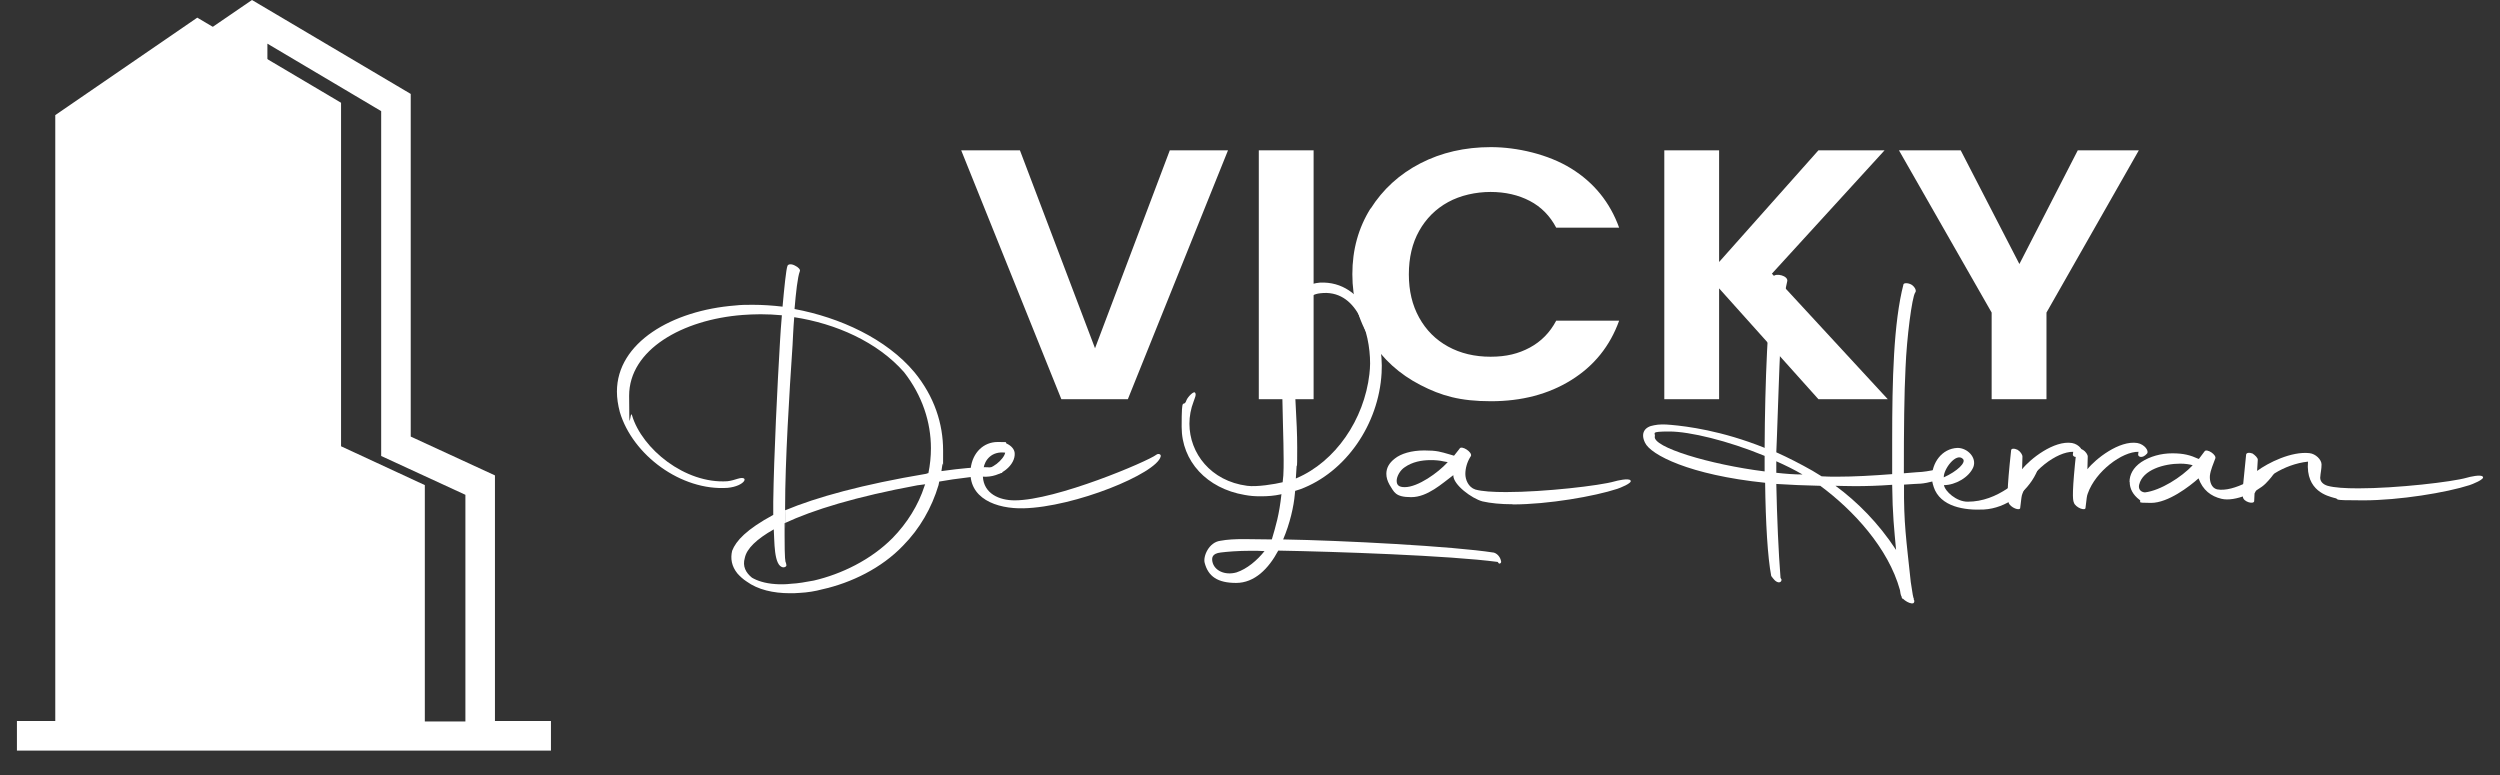
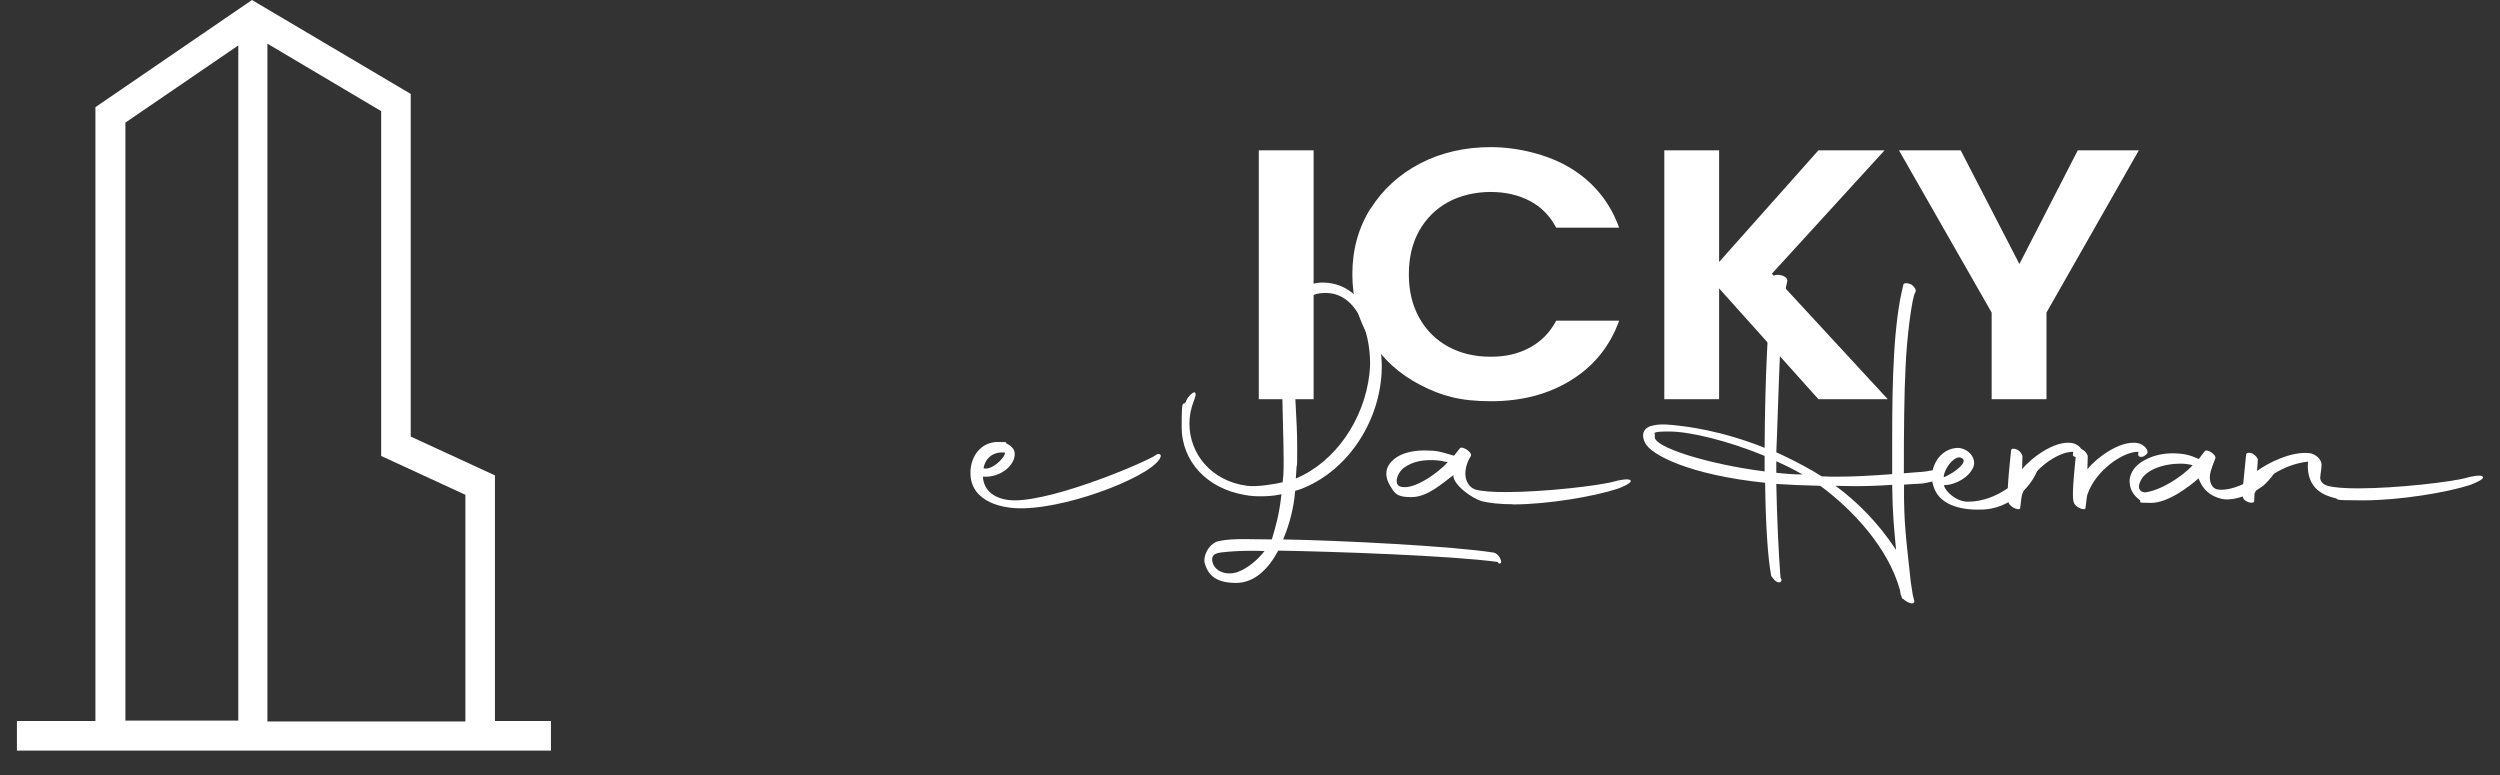
<svg xmlns="http://www.w3.org/2000/svg" width="100" height="31" viewBox="0 0 100 31" fill="none">
  <rect x="0" y="0" width="100" height="31" fill="#333333" stroke="none" />
-   <path d="M2.211 29.441V4.604L7.891 0.706L13.642 4.11V17.851L16.993 19.404V29.441H2.211Z" fill="white" />
  <path d="M19.798 28.841V19.016L16.429 17.463V3.757L10.079 0L3.817 4.286V28.841H0.677V30.023H22.038V28.841H19.798ZM5.016 4.904L9.532 1.817V28.823H5.016V4.886V4.904ZM10.696 1.746L15.247 4.445V18.239L18.616 19.792V28.858H10.696V1.746Z" fill="white" />
-   <path d="M49.12 6.013L45.114 15.968H42.454L38.448 6.013H40.797L43.801 13.931L46.792 6.013H49.127H49.12Z" fill="white" />
  <path d="M52.544 6.013V15.968H50.352V6.013H52.544Z" fill="white" />
  <path d="M54.824 8.348C55.312 7.577 55.975 6.967 56.814 6.534C57.653 6.101 58.594 5.885 59.636 5.885C60.678 5.885 61.923 6.169 62.843 6.737C63.764 7.306 64.4 8.098 64.765 9.106H62.248C61.998 8.632 61.646 8.274 61.192 8.037C60.739 7.8 60.211 7.678 59.622 7.678C59.033 7.678 58.418 7.813 57.924 8.084C57.43 8.355 57.044 8.74 56.767 9.234C56.489 9.728 56.354 10.31 56.354 10.973C56.354 11.637 56.489 12.205 56.767 12.706C57.044 13.207 57.43 13.592 57.924 13.863C58.418 14.134 58.986 14.269 59.622 14.269C60.258 14.269 60.739 14.147 61.192 13.904C61.646 13.66 61.998 13.301 62.248 12.828H64.765C64.4 13.843 63.764 14.634 62.85 15.203C61.937 15.771 60.867 16.049 59.636 16.049C58.404 16.049 57.653 15.832 56.814 15.399C55.975 14.966 55.312 14.364 54.824 13.592C54.337 12.821 54.094 11.948 54.094 10.967C54.094 9.986 54.337 9.113 54.824 8.334V8.348Z" fill="white" />
  <path d="M72.737 15.968L68.764 11.535V15.968H66.572V6.013H68.764V10.48L72.737 6.013H75.383L70.876 10.947L75.511 15.968H72.737Z" fill="white" />
  <path d="M85.553 6.013L81.859 12.503V15.968H79.666V12.503L75.958 6.013H78.428L80.776 10.561L83.111 6.013H85.553Z" fill="white" />
-   <path d="M31.783 12.361C33.596 12.699 35.457 13.552 36.574 14.885C37.379 15.866 37.724 16.956 37.724 18.018C37.724 19.08 37.724 18.39 37.697 18.573L37.657 18.844C38.482 18.729 39.017 18.688 39.375 18.688C39.734 18.688 39.984 18.756 40.052 18.817C40.12 18.904 40.106 18.918 39.998 18.931L38.11 19.175L37.569 19.263L37.541 19.405C37.271 20.312 36.79 21.151 36.12 21.828C35.268 22.721 34.05 23.317 32.886 23.574C32.615 23.648 32.29 23.702 31.979 23.716C31.851 23.729 31.722 23.729 31.593 23.729C30.93 23.729 30.314 23.587 29.868 23.262C29.726 23.174 29.584 23.039 29.496 22.938C29.265 22.653 29.211 22.342 29.286 22.031C29.441 21.632 29.854 21.178 30.93 20.596V20.068C30.957 18.214 31.099 15.352 31.201 13.646C31.214 13.403 31.241 13.01 31.275 12.611C30.991 12.584 30.707 12.57 30.423 12.57C30.138 12.57 29.942 12.584 29.712 12.598C27.303 12.78 25.165 13.985 25.165 15.832C25.165 17.68 25.205 16.34 25.28 16.61C25.679 17.957 27.405 19.358 29.09 19.25C29.245 19.236 29.401 19.182 29.516 19.148C29.996 19.006 29.814 19.446 29.103 19.514C27.249 19.642 25.307 18.207 24.793 16.482C24.718 16.198 24.677 15.927 24.677 15.663C24.677 13.707 26.877 12.415 29.414 12.219C29.638 12.192 29.868 12.192 30.111 12.192C30.497 12.192 30.903 12.219 31.302 12.266C31.37 11.515 31.445 10.764 31.499 10.635C31.526 10.561 31.654 10.547 31.796 10.622C31.939 10.689 32.026 10.791 31.993 10.852C31.905 11.075 31.837 11.704 31.783 12.341V12.361ZM30.944 21.178C30.267 21.564 29.868 21.943 29.793 22.315C29.692 22.653 29.834 22.91 30.078 23.107C30.274 23.222 30.585 23.337 31.025 23.364C31.194 23.377 31.424 23.377 31.648 23.35C31.932 23.337 32.216 23.283 32.554 23.222C33.657 22.965 34.835 22.396 35.701 21.523C36.283 20.928 36.736 20.204 36.98 19.439L37.007 19.371L36.696 19.412C34.246 19.865 32.527 20.393 31.384 20.928V21.435C31.384 22.369 31.411 22.484 31.438 22.511L31.451 22.579C31.478 22.647 31.411 22.694 31.336 22.694C30.937 22.667 30.984 21.591 30.951 21.178H30.944ZM31.769 12.686C31.729 13.166 31.715 13.592 31.702 13.809C31.573 15.724 31.404 18.458 31.404 20.299C31.404 22.139 31.417 20.373 31.404 20.413C32.663 19.886 34.51 19.378 37.047 18.952L37.122 18.925H37.136C37.203 18.6 37.237 18.262 37.237 17.93C37.237 16.895 36.899 15.832 36.161 14.885C35.099 13.68 33.441 12.943 31.756 12.686H31.769Z" fill="white" />
  <path d="M38.827 18.742C38.902 18.092 39.355 17.68 39.903 17.68C40.451 17.68 40.147 17.693 40.275 17.747C40.458 17.835 40.573 17.971 40.587 18.119C40.627 18.586 40.045 19.114 39.315 19.067C39.355 19.744 39.964 20.014 40.587 20.014C42.245 20.014 45.906 18.458 46.257 18.187C46.325 18.133 46.454 18.16 46.427 18.262C46.257 18.945 42.982 20.285 40.939 20.332C39.876 20.359 38.699 19.947 38.827 18.742ZM39.342 18.729C39.626 18.83 40.16 18.377 40.208 18.106C39.666 18.038 39.389 18.404 39.342 18.729Z" fill="white" />
  <path d="M60.049 22.471C60.035 22.525 60.022 22.538 59.961 22.545L59.907 22.477C57.964 22.22 53.43 22.065 51.13 22.024C50.744 22.748 50.182 23.317 49.445 23.317C48.707 23.317 48.328 23.059 48.186 22.511C48.118 22.254 48.355 21.692 48.809 21.632C49.106 21.577 49.404 21.564 49.77 21.564C50.135 21.564 50.433 21.577 50.873 21.577C51.028 21.05 51.17 20.596 51.258 19.764L51.218 19.777C50.974 19.831 50.71 19.852 50.439 19.852C50.169 19.852 50.013 19.838 49.79 19.798C48.274 19.541 47.266 18.451 47.266 17.077C47.266 15.704 47.333 16.38 47.462 16.001C47.516 15.873 47.746 15.636 47.8 15.704C47.868 15.778 47.787 15.927 47.746 16.055C47.631 16.353 47.577 16.651 47.577 16.949C47.577 18.126 48.43 19.243 49.885 19.432C50.27 19.486 51.001 19.365 51.306 19.29L51.333 19.02C51.346 18.823 51.346 18.62 51.346 18.397C51.346 17.592 51.292 16.523 51.279 14.695C51.279 13.559 51.211 11.447 52.794 11.305C54.594 11.217 55.359 13.362 55.264 14.919C55.149 16.976 53.83 18.891 52.016 19.568L51.806 19.635L51.793 19.764C51.752 20.258 51.597 20.941 51.326 21.577C53.708 21.618 58.113 21.848 59.758 22.105C59.927 22.159 60.028 22.329 60.042 22.457L60.049 22.471ZM50.581 22.044C50.385 22.031 50.216 22.031 50.054 22.031C49.485 22.031 49.072 22.071 48.836 22.099C48.464 22.139 48.47 22.329 48.497 22.471C48.572 22.823 48.991 23.026 49.458 22.897C49.885 22.755 50.284 22.416 50.581 22.044ZM54.777 14.953C54.791 14.824 54.804 14.682 54.804 14.54C54.804 13.268 54.263 11.549 52.808 11.731C51.833 11.833 51.773 13.274 51.773 14.269V14.709C51.773 15.744 51.888 16.78 51.888 17.91C51.888 19.04 51.874 18.431 51.861 18.701L51.833 19.141L51.861 19.128C53.417 18.465 54.567 16.786 54.777 14.959V14.953Z" fill="white" />
  <path d="M60.502 20.17C60.035 20.17 59.622 20.129 59.297 20.055C58.871 19.94 58.133 19.392 58.133 19.02V19.006C57.68 19.344 57.098 19.886 56.449 19.886C55.799 19.886 55.765 19.676 55.582 19.392C55.494 19.236 55.454 19.094 55.454 18.952C55.454 18.729 55.555 18.526 55.792 18.343C56.036 18.147 56.455 18.018 56.97 18.018C57.484 18.018 57.619 18.072 57.978 18.174L58.161 18.228C58.357 17.971 58.384 17.957 58.384 17.944C58.458 17.801 58.905 18.086 58.837 18.241L58.81 18.282C58.682 18.492 58.614 18.735 58.614 18.959C58.614 19.182 58.729 19.486 59.013 19.581C59.284 19.656 59.71 19.683 60.245 19.683C61.774 19.683 64.001 19.425 64.582 19.256C64.67 19.229 65.151 19.114 65.219 19.216C65.32 19.317 64.779 19.527 64.691 19.554C63.784 19.852 61.93 20.177 60.509 20.177L60.502 20.17ZM57.883 18.512L57.91 18.485L57.755 18.458C57.585 18.417 57.403 18.404 57.227 18.404C56.861 18.404 56.489 18.478 56.191 18.688C56.009 18.803 55.867 19.053 55.867 19.229C55.867 19.405 55.955 19.486 56.191 19.486C56.719 19.486 57.525 18.904 57.89 18.505L57.883 18.512Z" fill="white" />
  <path d="M70.585 17.889C70.598 15.311 70.713 12.516 70.937 11.055C71.038 10.913 71.519 11.028 71.492 11.237C71.207 12.415 71.18 14.838 71.079 17.416L71.052 18.092C71.519 18.302 71.999 18.546 72.5 18.83L72.865 19.053C73.061 19.067 73.264 19.067 73.501 19.067C74.151 19.067 74.902 19.026 75.687 18.965V17.592C75.687 15.223 75.741 12.902 76.141 11.366C76.181 11.298 76.398 11.325 76.506 11.42C76.621 11.522 76.662 11.643 76.607 11.704C76.479 11.887 76.269 13.518 76.222 14.695C76.168 15.744 76.154 17.179 76.154 18.931C77.115 18.844 76.695 18.918 77.433 18.789C77.487 18.735 77.934 19.101 77.48 19.216C76.756 19.398 76.898 19.324 76.161 19.385C76.147 20.941 76.249 21.557 76.431 23.283C76.499 23.763 76.533 23.932 76.56 23.966H76.546L76.574 24.034C76.574 24.102 76.546 24.149 76.459 24.135C76.357 24.122 76.215 24.047 76.107 23.939C76.093 23.953 76.08 23.953 76.08 23.926C76.066 23.898 76.066 23.885 76.066 23.871C76.025 23.804 76.012 23.702 75.998 23.601C75.531 21.916 74.124 20.4 72.811 19.432C72.175 19.419 71.593 19.392 71.052 19.358C71.079 20.691 71.14 22.105 71.221 23.113L71.261 23.181C71.261 23.249 71.234 23.283 71.16 23.296C71.018 23.283 70.937 23.154 70.849 23.039C70.707 22.302 70.625 20.914 70.605 19.311C67.587 18.999 66.024 18.194 65.8 17.707C65.618 17.334 65.773 17.071 66.166 17.01C66.362 16.969 66.579 16.969 66.849 16.996C67.458 17.05 68.859 17.22 70.591 17.916L70.585 17.889ZM70.585 18.857V18.235C69.11 17.625 67.58 17.26 66.775 17.26C65.97 17.26 66.234 17.328 66.193 17.456C66.091 17.883 68.379 18.58 70.585 18.857ZM71.052 18.444V18.911C71.417 18.952 71.762 18.979 72.101 18.979C71.762 18.783 71.417 18.613 71.052 18.451V18.444ZM75.687 19.392C75.146 19.432 74.638 19.446 74.198 19.446C73.758 19.446 73.63 19.432 73.42 19.432C74.286 20.068 75.139 20.921 75.843 21.997C75.768 21.171 75.701 20.596 75.687 19.392Z" fill="white" />
  <path d="M77.345 19.466C77.304 19.351 77.277 19.223 77.277 19.094C77.277 18.526 77.663 17.944 78.299 17.916C78.698 17.916 79.077 18.302 78.935 18.681C78.766 19.094 78.211 19.405 77.758 19.405C77.798 19.649 78.252 20.068 78.705 20.068C79.923 20.068 80.83 19.162 81.371 18.593C81.669 18.282 81.615 18.58 81.439 18.945C81.074 19.696 80.248 20.332 79.355 20.38C78.59 20.42 77.609 20.278 77.345 19.473V19.466ZM77.751 19.094C78.292 18.85 78.658 18.498 78.516 18.356C78.245 18.086 77.737 18.769 77.751 19.094Z" fill="white" />
  <path d="M80.444 18.018C80.444 17.93 80.573 17.93 80.701 17.991C80.817 18.059 80.898 18.187 80.898 18.262L80.884 18.769C81.209 18.356 82.163 17.605 82.88 17.72C83.178 17.774 83.361 18.045 83.266 18.147C83.083 18.356 82.901 18.275 82.914 18.174L82.928 18.072C82.278 18.059 81.209 18.85 80.898 19.744C80.857 19.845 80.857 19.926 80.81 20.299C80.823 20.468 80.397 20.299 80.343 20.102C80.289 19.987 80.268 19.649 80.444 18.018Z" fill="white" />
  <path d="M83.056 18.018C83.056 17.93 83.185 17.93 83.314 17.991C83.428 18.059 83.51 18.187 83.51 18.262L83.496 18.769C83.821 18.356 84.775 17.605 85.493 17.72C85.79 17.774 85.973 18.045 85.878 18.147C85.695 18.356 85.513 18.275 85.526 18.174L85.54 18.072C84.89 18.059 83.821 18.85 83.51 19.744C83.469 19.845 83.469 19.926 83.422 20.299C83.435 20.468 83.009 20.299 82.955 20.102C82.901 19.987 82.88 19.649 83.056 18.018Z" fill="white" />
  <path d="M85.181 19.277C85.181 18.992 85.323 18.708 85.648 18.485C86 18.255 86.44 18.133 86.893 18.133C87.347 18.133 87.617 18.207 87.942 18.356H87.956L88.179 18.059C88.253 17.916 88.7 18.201 88.605 18.356C88.538 18.553 88.423 18.783 88.395 19.033C88.382 19.256 88.45 19.514 88.68 19.574C89.343 19.703 90.453 19.047 90.92 18.526C91.143 18.302 91.332 18.627 90.622 19.344C90.297 19.669 89.404 20.082 88.862 19.953C88.436 19.852 88.111 19.602 87.942 19.134C87.577 19.459 86.724 20.116 86.041 20.116C85.357 20.116 85.716 20.075 85.574 19.987C85.317 19.791 85.188 19.547 85.188 19.277H85.181ZM87.719 18.613C87.59 18.573 87.407 18.546 87.211 18.546C86.562 18.546 85.709 18.789 85.567 19.385C85.526 19.541 85.608 19.683 85.797 19.696C86.42 19.622 87.259 19.087 87.712 18.607L87.719 18.613Z" fill="white" />
  <path d="M90.182 19.73L90.168 20.028C90.182 20.197 89.729 20.082 89.715 19.872C89.701 19.771 89.688 19.642 89.715 19.486L89.844 18.194C89.844 18.106 89.972 18.092 90.101 18.14C90.202 18.207 90.324 18.323 90.311 18.397L90.284 18.837C90.723 18.512 91.657 18.045 92.381 18.126C92.625 18.153 92.862 18.383 92.862 18.58C92.862 18.776 92.821 18.904 92.808 19.108C92.808 19.263 92.923 19.378 93.105 19.432C93.376 19.507 93.802 19.534 94.337 19.534C95.866 19.534 98.093 19.277 98.675 19.108C98.763 19.08 99.243 18.965 99.311 19.067C99.412 19.168 98.871 19.378 98.783 19.405C97.862 19.703 95.975 20.014 94.533 20.014C93.092 20.014 93.68 19.974 93.356 19.913C93.132 19.845 92.219 19.656 92.32 18.465C91.359 18.566 90.432 19.189 90.182 19.737V19.73Z" fill="white" />
</svg>